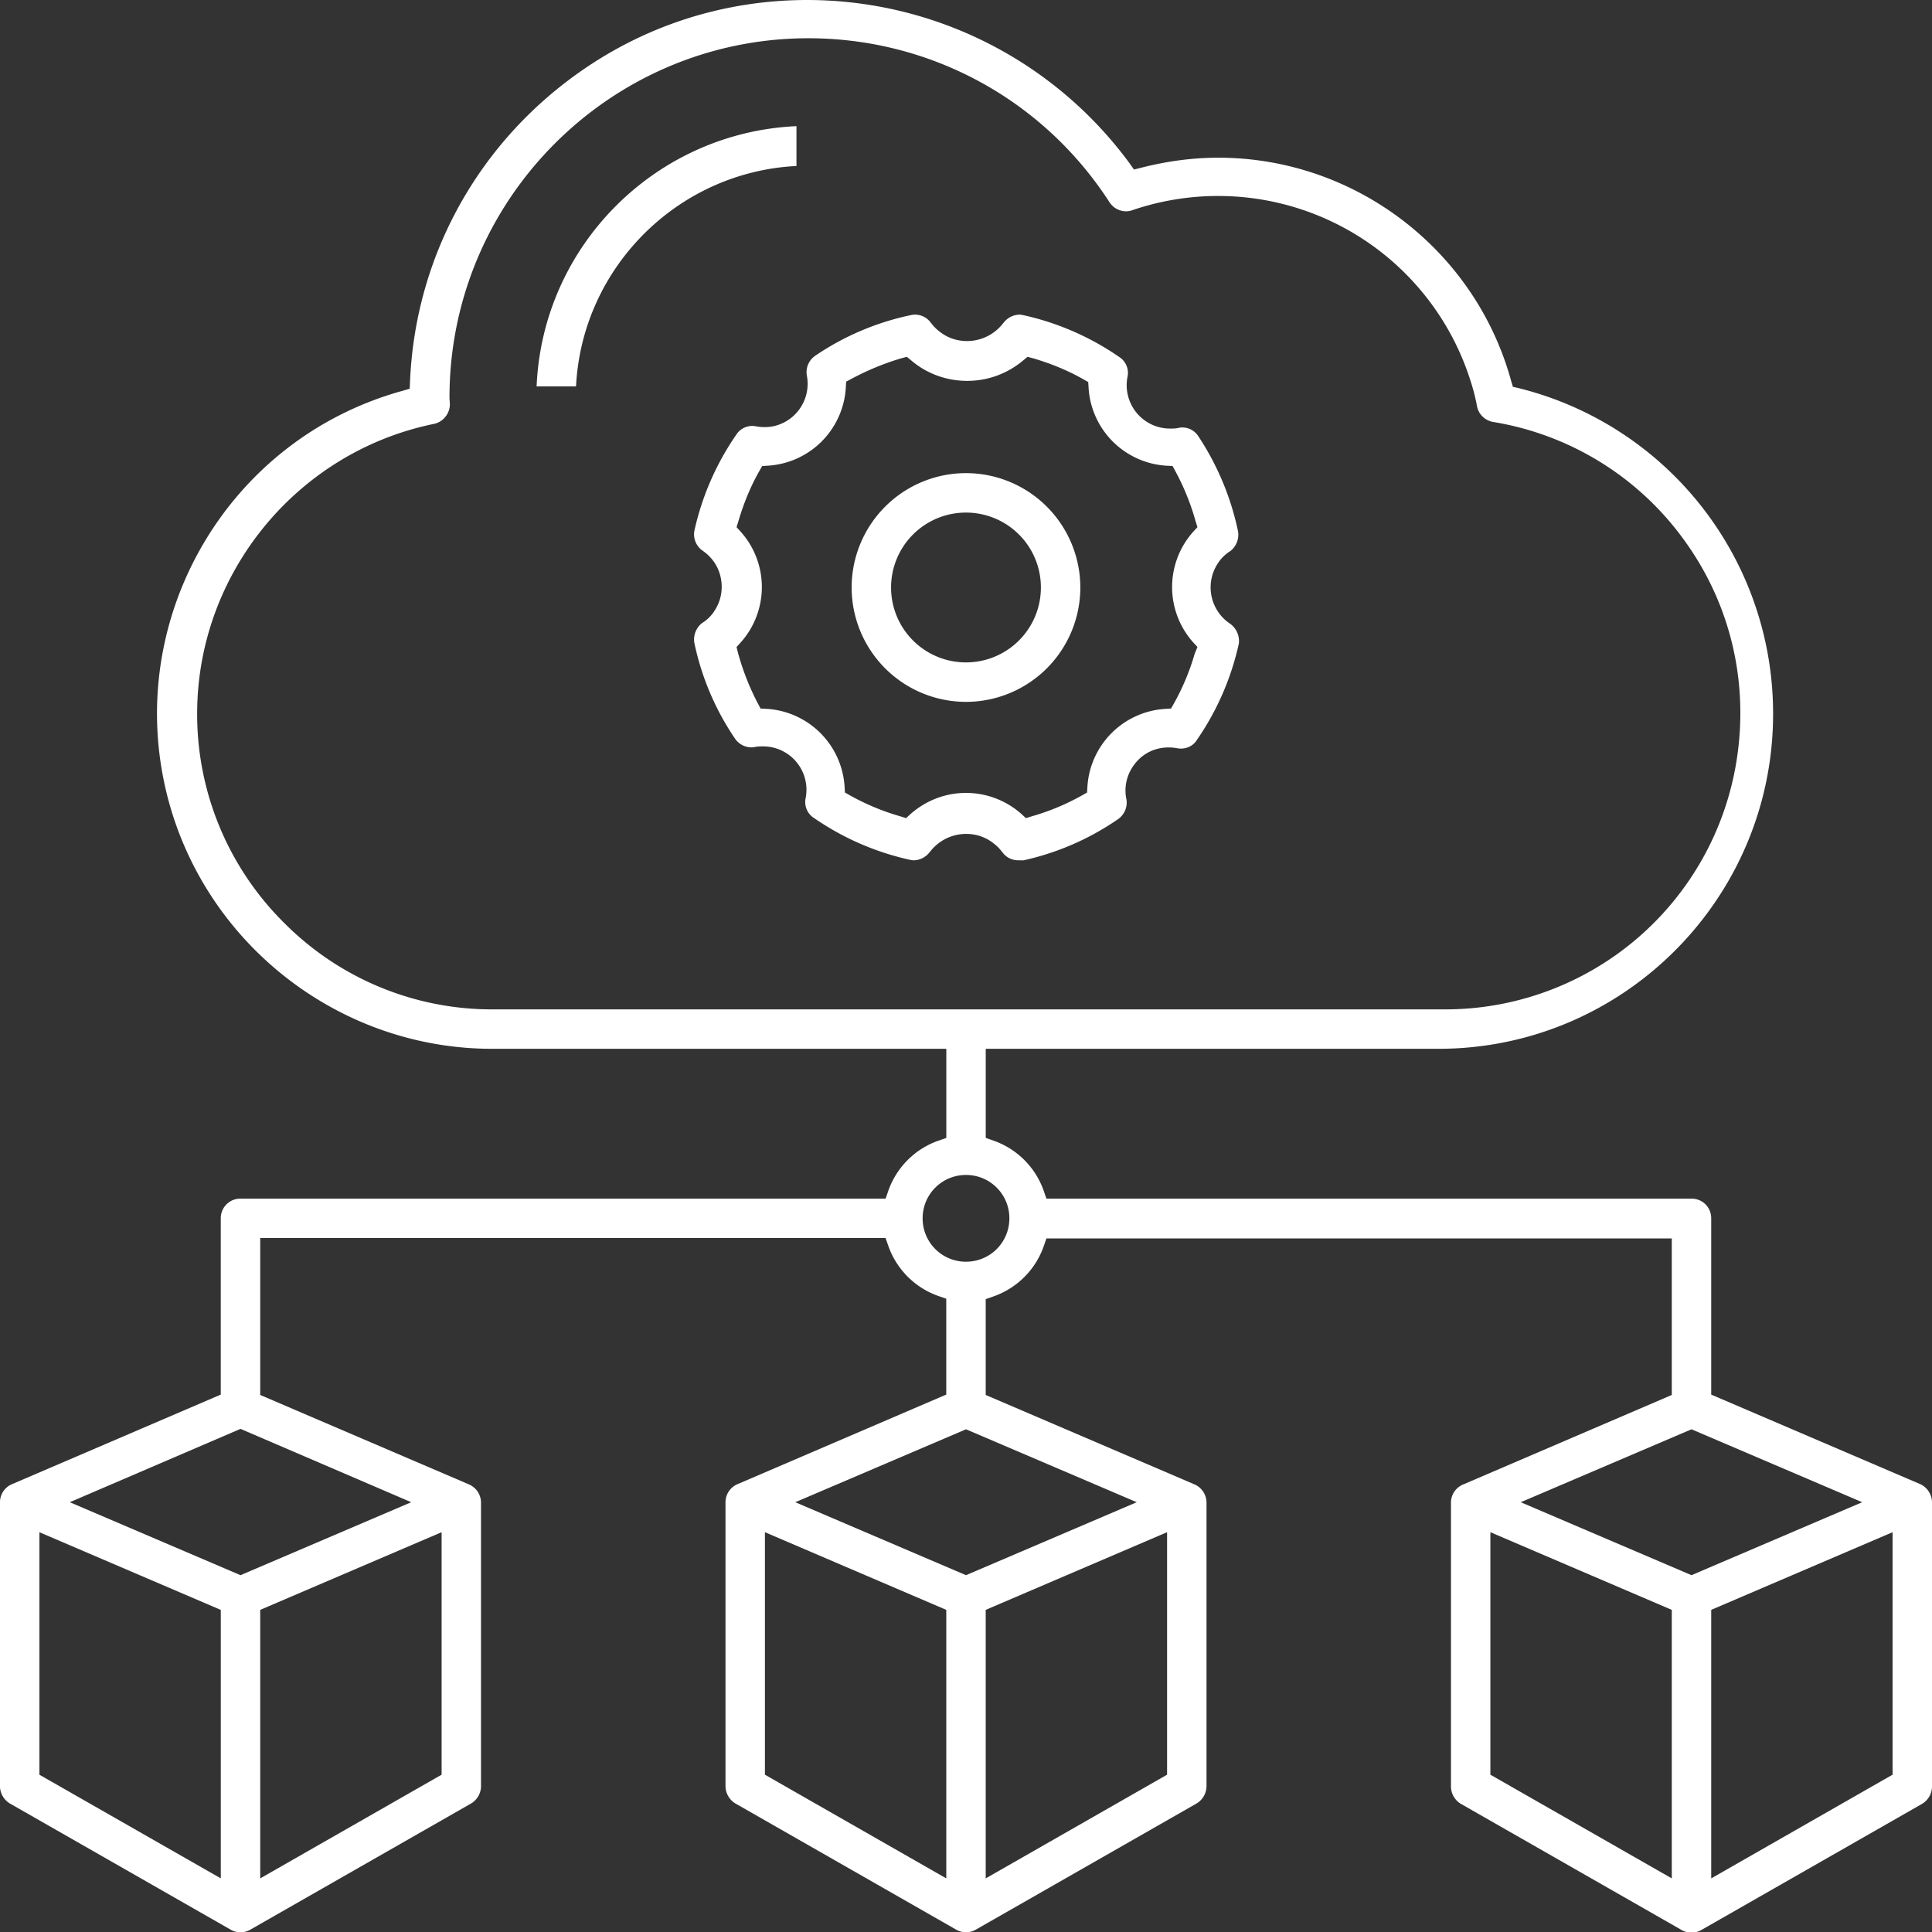
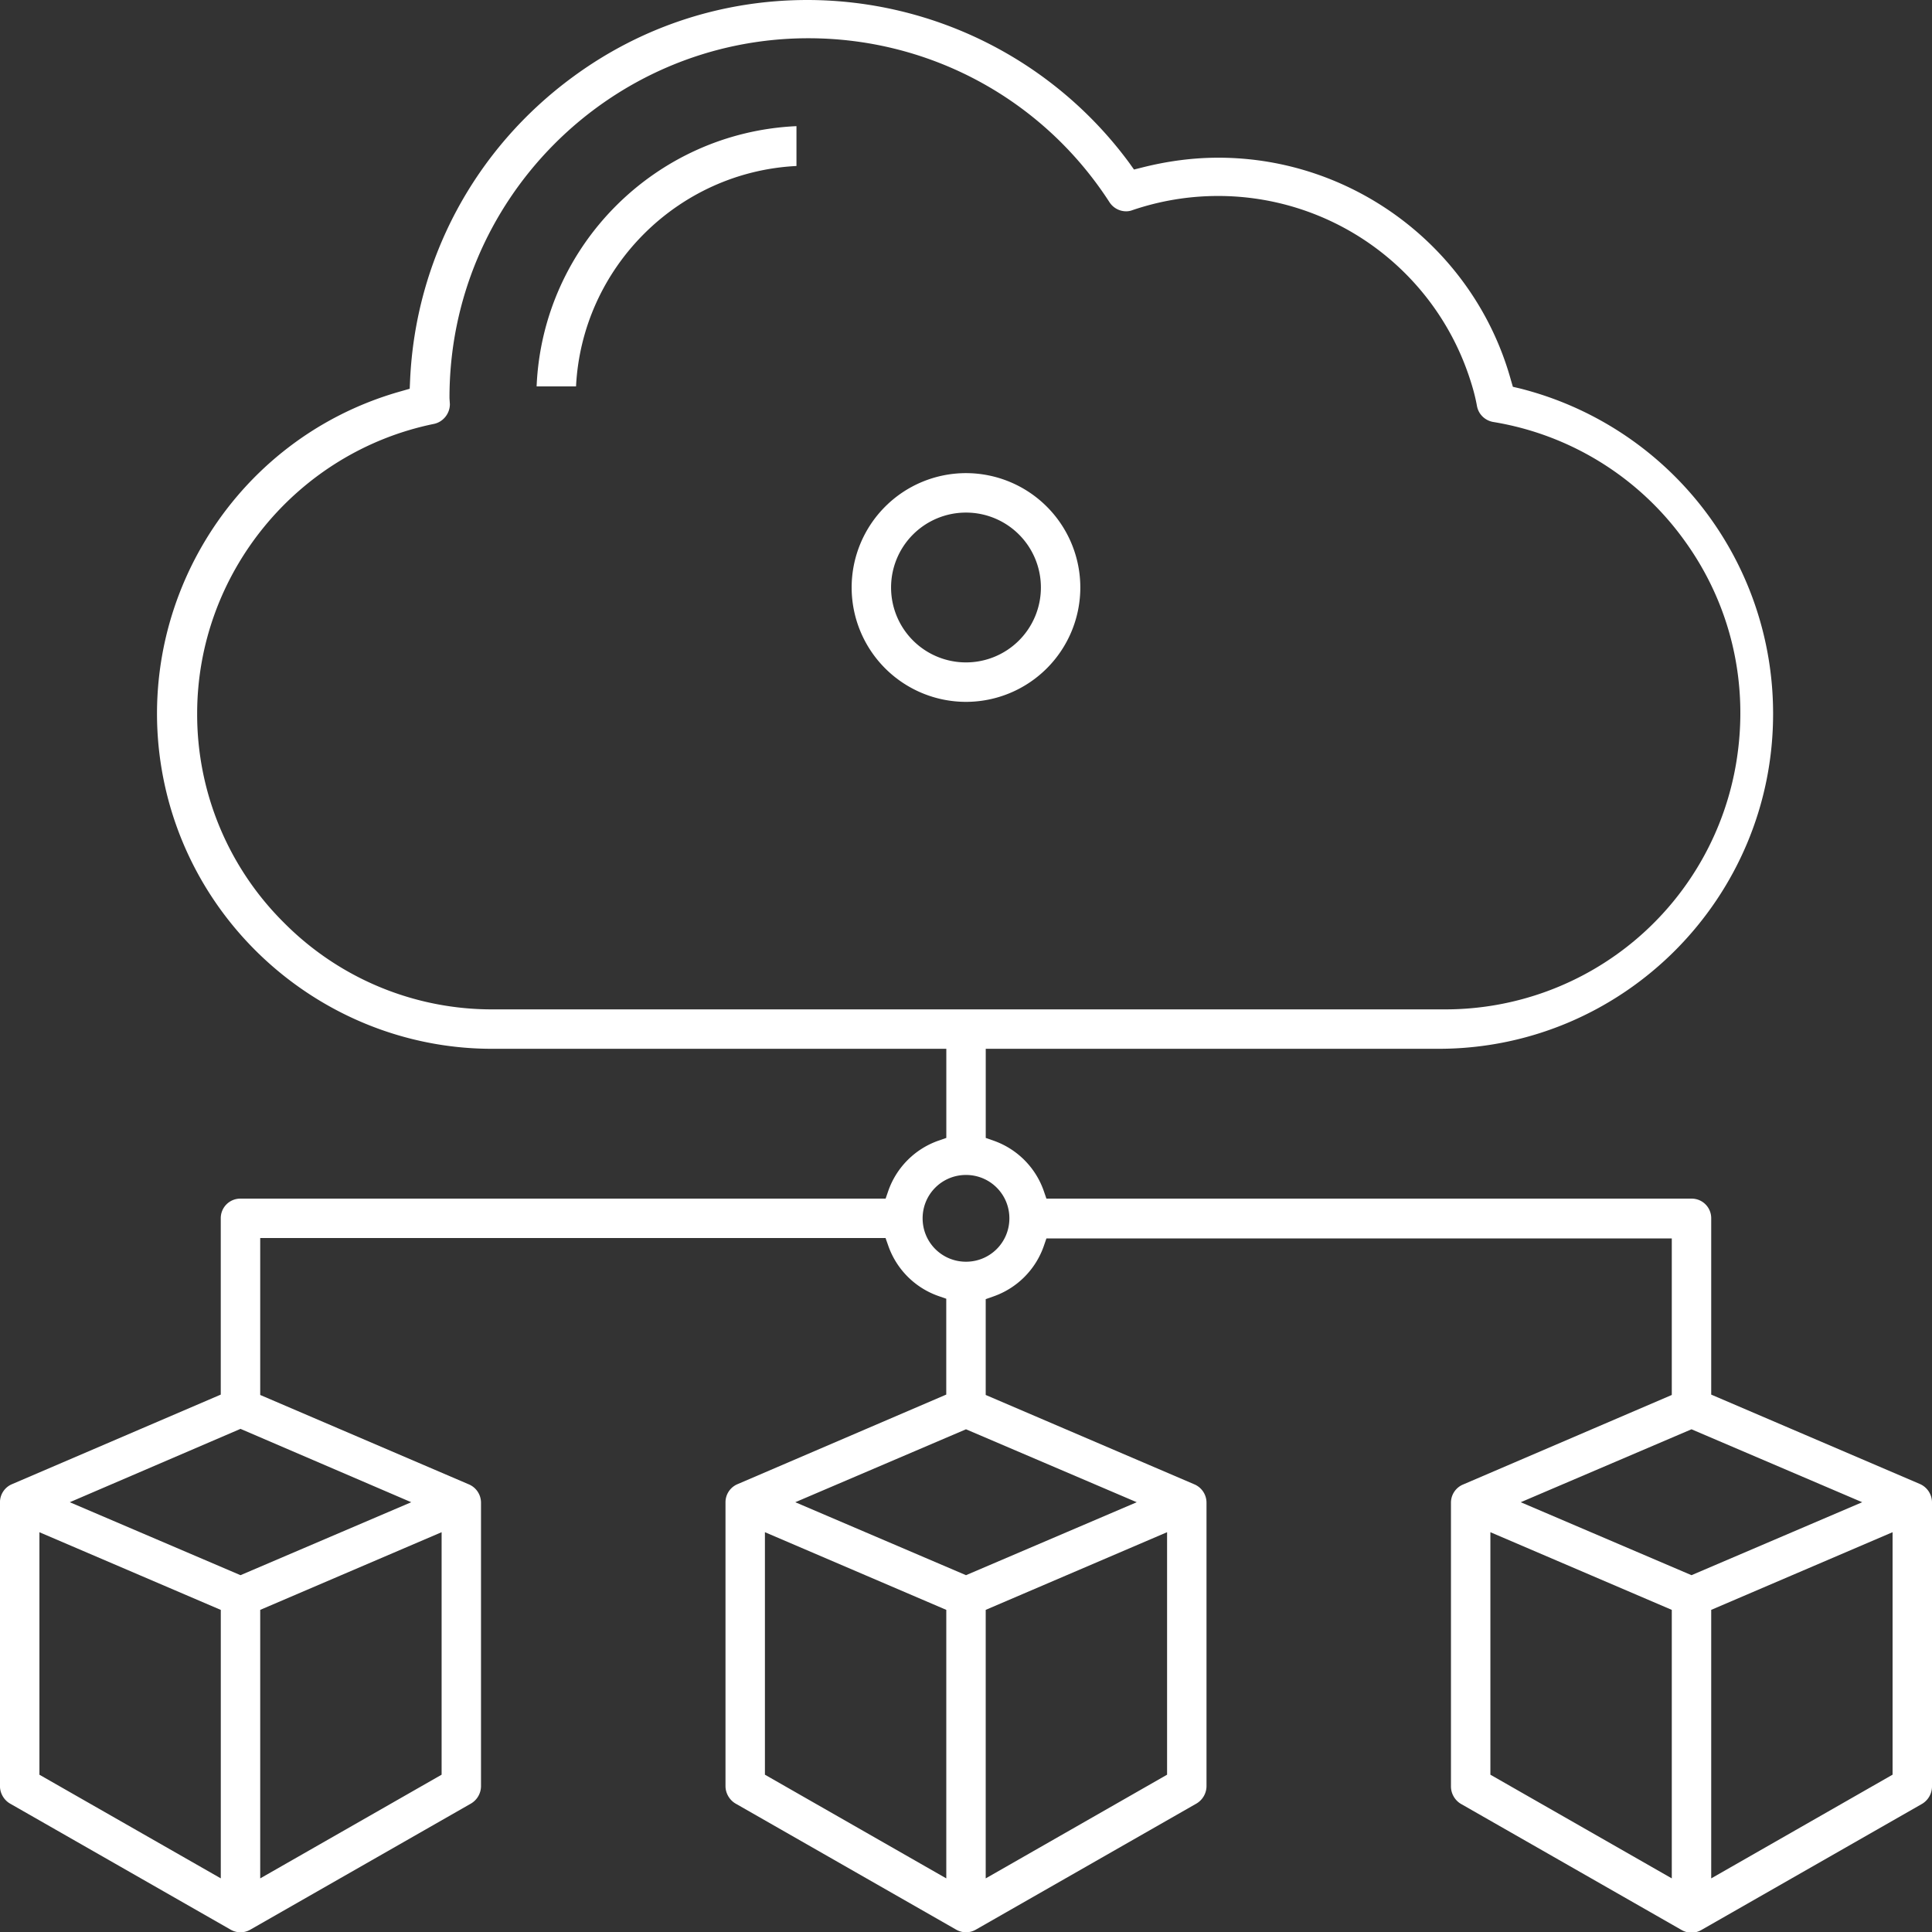
<svg xmlns="http://www.w3.org/2000/svg" width="64" height="64" fill="none" viewBox="0 0 64 64">
  <rect x="0" y="0" width="64" height="64" fill="#333333" stroke="none" />
  <g clip-path="url(#a)">
-     <path fill="#fff" d="M40.751 20.663a1.445 1.445 0 0 1-.418-1.986c.105-.17.248-.313.418-.418a.69.69 0 0 0 .262-.653 9.09 9.09 0 0 0-1.32-3.16.627.627 0 0 0-.64-.275c-.091.026-.196.026-.3.026a1.436 1.436 0 0 1-1.398-1.737.626.626 0 0 0-.287-.64 9.005 9.005 0 0 0-3.187-1.384c-.026 0-.065-.013-.104-.013a.681.681 0 0 0-.536.274l-.013.013a1.51 1.51 0 0 1-1.189.588c-.34 0-.653-.105-.914-.314a1.363 1.363 0 0 1-.274-.274l-.013-.013a.639.639 0 0 0-.653-.261 8.866 8.866 0 0 0-3.174 1.345.66.66 0 0 0-.287.64 1.44 1.44 0 0 1-1.098 1.698 1.55 1.55 0 0 1-.6 0 .627.627 0 0 0-.64.287A9.009 9.009 0 0 0 23 17.593a.663.663 0 0 0 .261.64c.314.21.536.523.614.901a1.44 1.44 0 0 1-.196 1.084c-.104.17-.248.314-.418.419a.69.69 0 0 0-.261.653 8.867 8.867 0 0 0 1.345 3.173.66.66 0 0 0 .64.288c.092-.026.196-.026.3-.026a1.436 1.436 0 0 1 1.398 1.737.627.627 0 0 0 .288.64 9.009 9.009 0 0 0 3.187 1.384c.026 0 .065.013.104.013a.68.68 0 0 0 .536-.274l.013-.013A1.51 1.51 0 0 1 32 27.624c.34 0 .653.105.914.314.105.078.196.17.275.274l.013.013c.117.17.313.274.535.274h.17a8.882 8.882 0 0 0 3.122-1.358.67.67 0 0 0 .287-.653 1.408 1.408 0 0 1 .196-1.071c.209-.327.523-.549.901-.627.196-.04.405-.04.601 0 .248.04.51-.065.64-.287a9.009 9.009 0 0 0 1.385-3.187.708.708 0 0 0-.288-.653Zm-1.175.992a7.827 7.827 0 0 1-.68 1.633l-.104.183-.209.013a2.753 2.753 0 0 0-2.56 2.56l-.013.209-.183.104a7.707 7.707 0 0 1-1.633.68l-.209.065-.156-.144A2.77 2.77 0 0 0 32 26.266c-.679 0-1.319.248-1.828.692l-.157.144-.21-.066a7.825 7.825 0 0 1-1.632-.679l-.183-.104-.013-.21a2.753 2.753 0 0 0-2.56-2.56l-.222-.012-.104-.196a8.319 8.319 0 0 1-.64-1.633l-.052-.209.143-.157a2.752 2.752 0 0 0 0-3.657l-.143-.156.065-.21c.17-.574.392-1.123.68-1.632l.104-.183.209-.013a2.753 2.753 0 0 0 2.56-2.56l.013-.222.195-.104a8.796 8.796 0 0 1 1.62-.667l.196-.052.157.13c.51.432 1.162.667 1.841.667.68 0 1.32-.235 1.842-.666l.157-.13.196.051c.574.17 1.123.392 1.632.68l.183.104.013.21a2.753 2.753 0 0 0 2.56 2.56l.222.012.105.196c.274.51.496 1.058.653 1.62l.065.209-.144.156a2.751 2.751 0 0 0 0 3.657l.144.157-.091.222Z" />
    <path fill="#fff" d="M32 15.673a3.79 3.79 0 0 0-3.788 3.788A3.79 3.79 0 0 0 32 23.25a3.79 3.79 0 0 0 3.787-3.788A3.79 3.79 0 0 0 32 15.673Zm0 6.27a2.48 2.48 0 0 1-2.482-2.482A2.48 2.48 0 0 1 32 16.98a2.48 2.48 0 0 1 2.481 2.481A2.48 2.48 0 0 1 32 21.943ZM17.776 12.8h1.306c.196-3.931 3.37-7.105 7.302-7.301v-1.32c-4.663.21-8.412 3.958-8.608 8.621Z" />
    <path fill="#fff" d="m63.608 49.163-6.922-2.965v-5.839a.647.647 0 0 0-.653-.653H34.664l-.09-.261a2.713 2.713 0 0 0-1.66-1.659l-.26-.091v-2.952h15.02c6.125-.013 11.088-5.016 11.062-11.141a11.104 11.104 0 0 0-8.398-10.737l-.222-.052-.065-.222c-1.202-4.336-5.186-7.367-9.692-7.367-.862 0-1.71.118-2.534.327l-.26.065-.158-.222A13.257 13.257 0 0 0 26.75 0c-2.808 0-5.498.875-7.771 2.547-3.24 2.377-5.212 6.034-5.394 10.044l-.013.287-.275.079c-5.89 1.645-9.338 7.784-7.68 13.688 1.346 4.767 5.734 8.098 10.684 8.098h15.047v2.952l-.261.091a2.713 2.713 0 0 0-1.66 1.659l-.09.261H7.966a.647.647 0 0 0-.653.653v5.839l-6.91 2.965a.651.651 0 0 0-.404.6v9.404c0 .236.13.457.327.575l7.314 4.18a.649.649 0 0 0 .653 0l7.314-4.18a.675.675 0 0 0 .327-.562v-9.404a.66.66 0 0 0-.392-.6L8.62 46.21v-5.199h20.715l.092.261a2.713 2.713 0 0 0 1.659 1.66l.26.09v3.175l-6.908 2.965a.651.651 0 0 0-.405.6v9.404c0 .236.13.457.326.575l7.314 4.18a.648.648 0 0 0 .654 0l7.314-4.18a.675.675 0 0 0 .326-.562v-9.404a.66.66 0 0 0-.392-.6l-6.922-2.965v-3.174l.261-.092a2.713 2.713 0 0 0 1.66-1.659l.09-.26H55.38v5.185l-6.91 2.965a.651.651 0 0 0-.405.6v9.404c0 .236.13.458.327.575l7.314 4.18a.65.65 0 0 0 .653 0l7.314-4.18a.676.676 0 0 0 .327-.562V49.79a.67.67 0 0 0-.392-.627ZM7.314 62.223 1.306 58.79v-8.033l6.008 2.573v8.895Zm7.315-3.434L8.62 62.224v-8.895l6.009-2.573v8.033Zm-1.006-9.026L7.967 52.18l-5.655-2.417 5.655-2.43 5.656 2.43Zm2.704-16.326a9.7 9.7 0 0 1-6.923-2.874 9.723 9.723 0 0 1-2.873-6.922c0-4.637 3.304-8.673 7.85-9.6.3-.066.522-.34.522-.653l-.013-.196c-.013-6.557 5.303-11.899 11.846-11.925h.04c4.049 0 7.784 2.037 9.978 5.433a.66.66 0 0 0 .549.3.591.591 0 0 0 .209-.038 8.796 8.796 0 0 1 2.847-.47 8.766 8.766 0 0 1 8.281 5.903c.117.34.222.692.287 1.058.053.274.262.47.523.523a9.74 9.74 0 0 1 6.36 3.944c1.529 2.116 2.13 4.715 1.712 7.301a9.77 9.77 0 0 1-9.666 8.216H16.327Zm15.02 28.787-6.008-3.435v-8.033l6.008 2.573v8.895Zm7.314-3.435-6.008 3.435v-8.895l6.008-2.573v8.033Zm-1.005-9.026L32 52.18l-5.655-2.417L32 47.347l5.656 2.416ZM32 41.796c-.797 0-1.437-.64-1.437-1.437s.64-1.437 1.437-1.437 1.437.64 1.437 1.437-.64 1.437-1.437 1.437Zm23.38 20.428-6.009-3.435v-8.033l6.009 2.573v8.895Zm.653-10.044-5.656-2.417 5.656-2.416 5.655 2.416-5.655 2.417Zm6.66 6.609-6.007 3.435v-8.895l6.008-2.573v8.033Z" />
  </g>
  <defs>
    <clipPath id="a">
      <path fill="#fff" d="M0 0h64v64H0z" />
    </clipPath>
  </defs>
</svg>